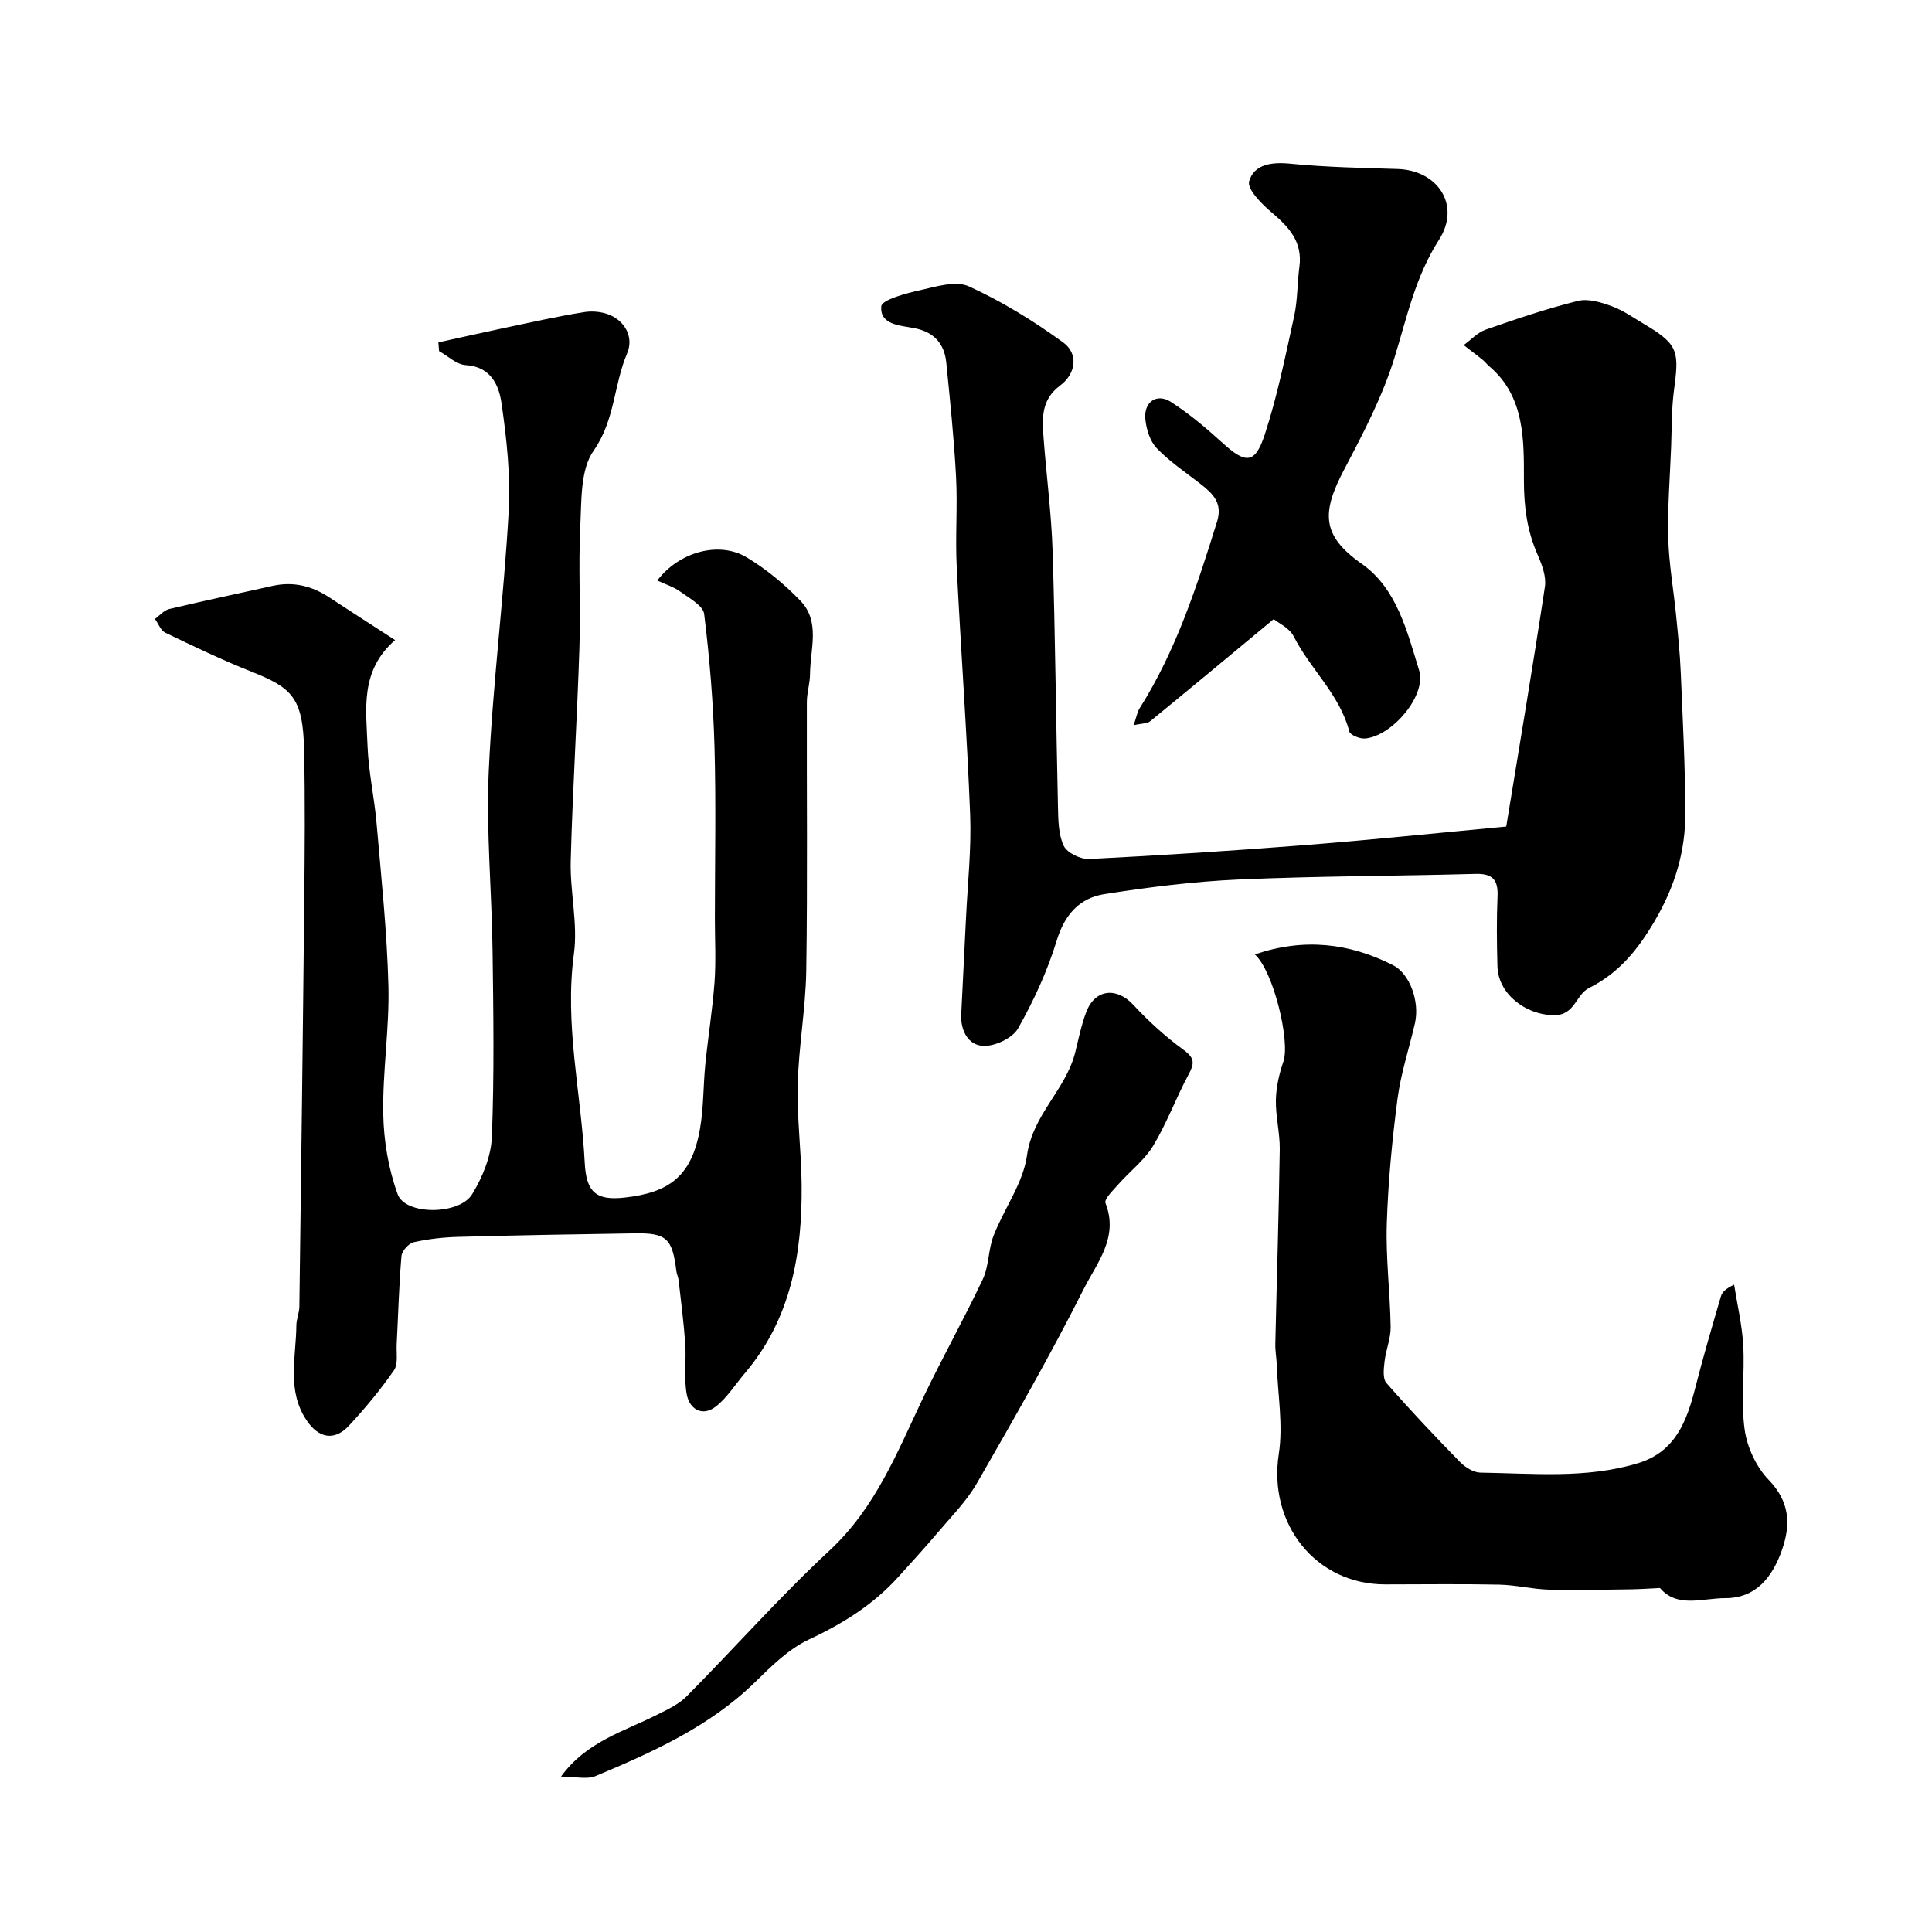
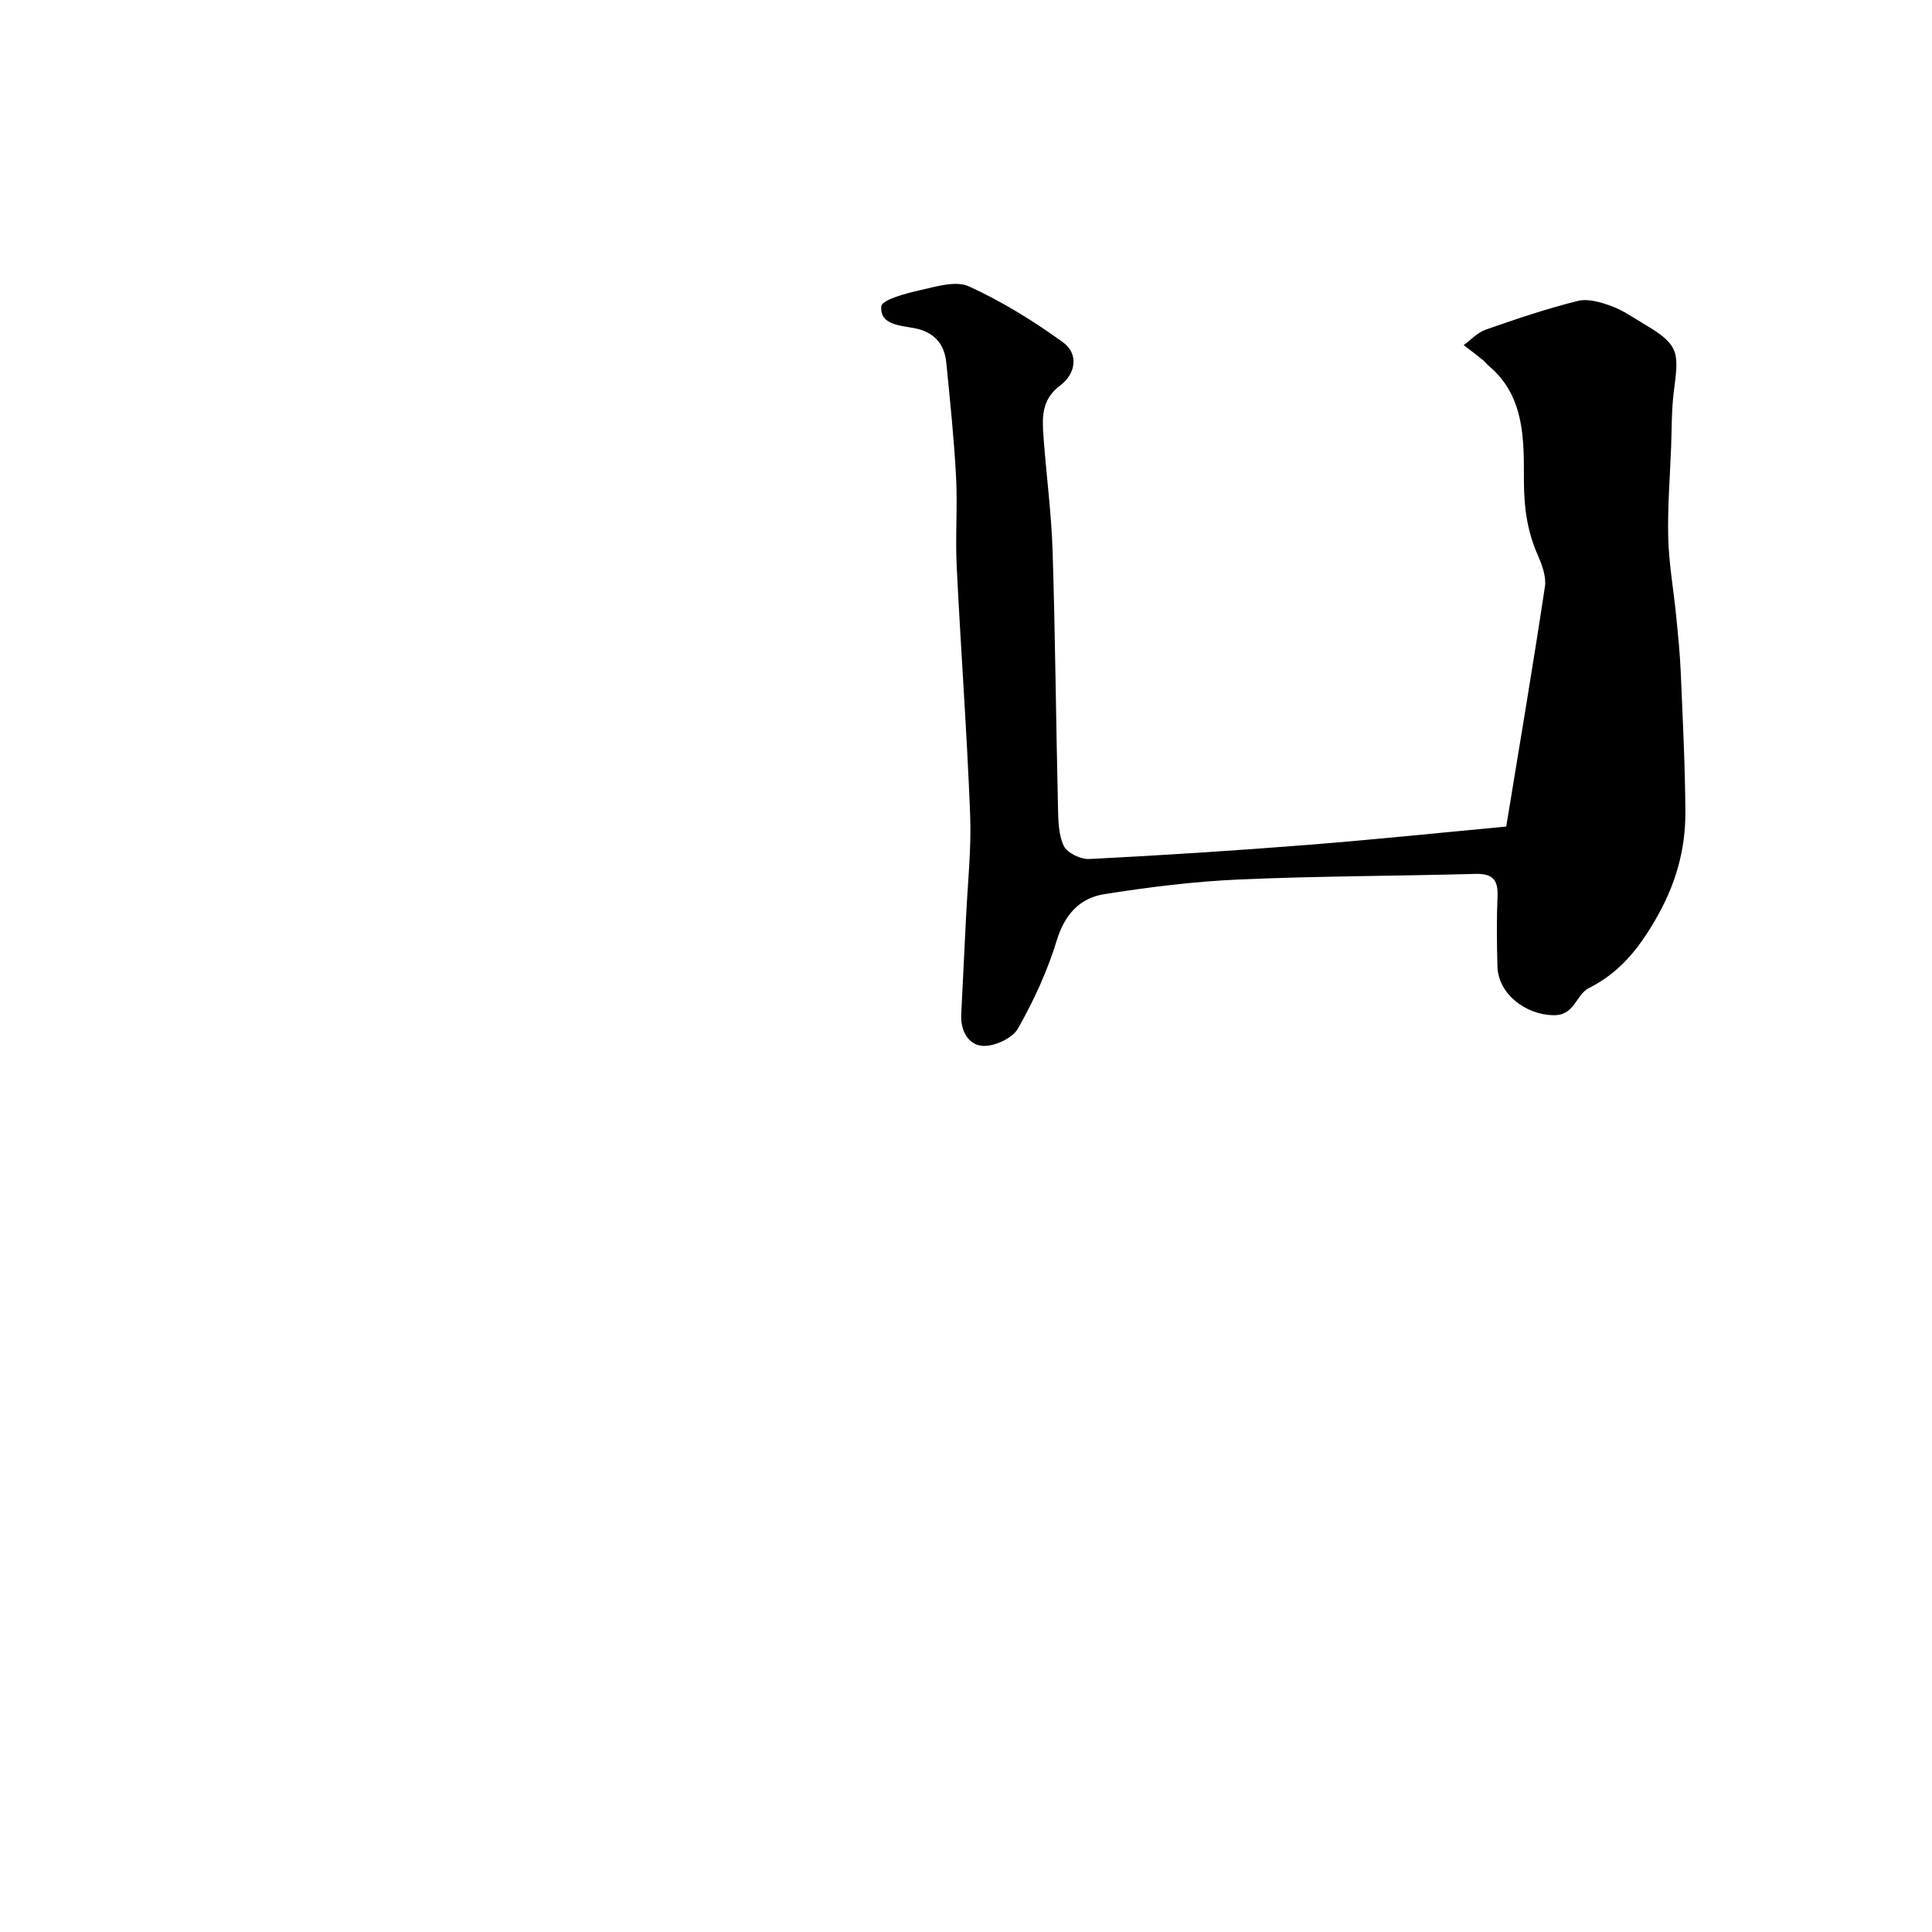
<svg xmlns="http://www.w3.org/2000/svg" enable-background="new 0 0 400 400" viewBox="0 0 400 400">
  <g fill="#000001">
-     <path d="m81.8 132.52c-7.32 6.36-5.99 14.34-5.7 21.95.2 5.35 1.41 10.66 1.87 16.02.97 11.2 2.16 22.41 2.45 33.64.22 8.82-1.23 17.68-1.07 26.5.1 5.59 1.08 11.41 2.99 16.64 1.58 4.35 12.77 4.32 15.42-.03 2.13-3.5 3.91-7.8 4.07-11.81.51-12.81.32-25.66.15-38.49-.16-12.44-1.35-24.9-.79-37.3.81-17.89 3.11-35.72 4.12-53.61.42-7.48-.4-15.12-1.48-22.56-.53-3.69-2.2-7.57-7.42-7.88-1.89-.11-3.67-1.88-5.5-2.89-.05-.6-.1-1.21-.15-1.81 4.36-.96 8.72-1.95 13.09-2.87 5.71-1.2 11.41-2.5 17.16-3.41 1.88-.3 4.2-.01 5.85.89 2.89 1.56 4.26 4.67 2.98 7.65-2.78 6.52-2.5 13.83-6.94 20.16-2.78 3.95-2.49 10.36-2.76 15.7-.41 8.35.09 16.74-.18 25.1-.47 14.71-1.41 29.4-1.8 44.11-.17 6.42 1.51 13 .66 19.27-1.98 14.63 1.5 28.82 2.24 43.21.31 6.09 2.3 7.9 8.2 7.25 9.17-1.01 13.97-4.3 15.68-14.33.75-4.36.65-8.85 1.09-13.26.57-5.69 1.49-11.35 1.91-17.05.31-4.33.07-8.71.07-13.06 0-11.87.25-23.74-.08-35.6-.26-9.2-1.01-18.4-2.14-27.53-.21-1.73-3.08-3.28-4.93-4.62-1.38-1-3.1-1.52-4.78-2.31 4.52-5.95 12.81-8.24 18.56-4.77 4.03 2.43 7.78 5.55 11.06 8.94 4.2 4.34 2.04 10.02 2.01 15.18-.01 1.95-.66 3.9-.66 5.85-.05 18.5.16 37-.12 55.5-.12 7.88-1.57 15.73-1.77 23.61-.18 6.92.75 13.86.81 20.8.13 14.23-2.18 27.79-11.83 39.1-1.96 2.3-3.61 5-5.95 6.82-2.78 2.15-5.41.53-5.99-2.45-.66-3.4-.09-7.03-.33-10.53-.3-4.4-.88-8.79-1.37-13.18-.07-.64-.39-1.26-.47-1.9-.82-6.72-2.02-7.91-8.55-7.81-12.19.18-24.38.4-36.56.73-3.1.08-6.25.43-9.27 1.11-1.04.24-2.44 1.8-2.53 2.86-.52 6.07-.67 12.17-.99 18.25-.09 1.84.34 4.11-.57 5.42-2.8 4.03-5.96 7.85-9.31 11.45-3 3.23-6.26 2.62-8.75-1.07-4.19-6.2-2.2-13.05-2.14-19.7.01-1.29.6-2.57.62-3.86.37-27.93.73-55.87 1.01-83.81.11-10.52.2-21.05-.03-31.56-.24-10.85-2.59-12.81-11-16.15-6.03-2.4-11.89-5.22-17.74-8.03-.95-.46-1.44-1.88-2.14-2.85.97-.7 1.85-1.78 2.93-2.04 7.12-1.7 14.28-3.21 21.43-4.8 4.27-.95 8.12 0 11.73 2.38 4.21 2.77 8.48 5.5 13.63 8.84z" />
    <path d="m311.85 171.13c2.69-16.45 5.5-33.04 8.01-49.67.31-2.07-.6-4.52-1.49-6.55-2.18-4.97-2.85-9.79-2.86-15.44-.01-8.11.28-17.33-7.16-23.62-.51-.43-.92-.97-1.43-1.39-1.28-1.03-2.59-2.01-3.88-3.01 1.51-1.09 2.87-2.61 4.56-3.2 6.29-2.2 12.63-4.35 19.09-5.95 2.15-.53 4.85.3 7.07 1.12 2.41.89 4.58 2.47 6.83 3.79 7.2 4.23 6.99 5.87 5.96 13.83-.48 3.77-.42 7.62-.56 11.43-.24 6.3-.76 12.61-.6 18.91.14 5.35 1.1 10.67 1.63 16.02.39 3.93.8 7.86.96 11.8.41 9.6.9 19.2.96 28.8.05 8.09-2.06 15.36-6.36 22.69-3.59 6.12-7.48 10.79-13.63 13.89-2.76 1.39-2.84 5.73-7.42 5.61-5.65-.14-11.34-4.36-11.5-10.11-.13-4.83-.19-9.67.02-14.5.15-3.46-1.06-4.75-4.59-4.65-16.32.45-32.66.44-48.96 1.16-9.31.41-18.63 1.58-27.85 3.03-5.1.8-8.22 4.2-9.86 9.59-1.93 6.32-4.76 12.46-8.02 18.22-1.14 2-4.75 3.7-7.16 3.61-3.14-.11-4.76-3.14-4.6-6.52.31-6.66.68-13.31.99-19.97.34-7.12 1.13-14.26.86-21.36-.67-17.18-1.95-34.34-2.79-51.51-.3-6.15.2-12.34-.13-18.49-.42-7.88-1.24-15.74-2.02-23.6-.39-3.93-2.54-6.35-6.58-7.14-2.94-.58-7.2-.66-6.88-4.52.11-1.36 5.08-2.69 7.99-3.34 3.33-.75 7.43-2.04 10.15-.8 6.84 3.12 13.37 7.15 19.48 11.58 3.33 2.41 2.62 6.56-.58 8.94-3.94 2.93-3.74 6.72-3.45 10.7.58 7.87 1.63 15.73 1.88 23.61.55 17.59.7 35.2 1.11 52.8.06 2.77.07 5.8 1.19 8.19.69 1.46 3.5 2.83 5.29 2.74 14.98-.76 29.95-1.72 44.9-2.9 13.94-1.1 27.85-2.55 41.43-3.82z" />
-     <path d="m259.8 197.6c10.21-3.47 19.57-2.36 28.63 2.24 3.4 1.72 5.57 7.46 4.51 12.06-1.2 5.2-2.91 10.33-3.6 15.6-1.12 8.6-1.95 17.28-2.22 25.94-.22 7.08.69 14.19.8 21.29.04 2.37-.99 4.75-1.26 7.15-.17 1.48-.42 3.53.38 4.45 4.9 5.61 10.02 11.02 15.23 16.35 1.07 1.1 2.8 2.19 4.23 2.21 10.9.15 21.89 1.3 32.6-1.94 7.83-2.37 10.16-8.79 11.93-15.77 1.6-6.29 3.44-12.52 5.26-18.76.25-.87.96-1.6 2.74-2.44.66 4.18 1.65 8.35 1.89 12.56.33 5.83-.51 11.77.3 17.5.52 3.65 2.41 7.69 4.95 10.33 4.35 4.51 4.64 9.14 2.79 14.47-1.96 5.63-5.37 10.06-11.78 10.04-4.64-.01-9.95 2.11-13.5-2.1-2.15.1-4.05.24-5.94.27-5.68.07-11.36.23-17.03.07-3.46-.1-6.89-.97-10.34-1.04-7.86-.17-15.72-.05-23.58-.05-14.43 0-24.27-12.57-22.03-27.01.92-5.94-.2-12.21-.41-18.32-.05-1.48-.34-2.96-.31-4.44.3-13.43.73-26.85.92-40.28.05-3.42-.88-6.87-.8-10.29.06-2.66.69-5.4 1.56-7.93 1.42-4.21-2.06-18.7-5.92-22.16z" />
-     <path d="m263.71 128.18c-9.08 7.53-17.29 14.38-25.57 21.14-.63.52-1.74.44-3.43.83.57-1.65.74-2.72 1.27-3.56 7.55-11.96 11.85-25.26 16.01-38.63 1.17-3.76-.85-5.75-3.38-7.72-3.09-2.42-6.42-4.62-9.11-7.43-1.42-1.48-2.2-4.02-2.38-6.15-.28-3.5 2.41-5.3 5.3-3.45 3.84 2.47 7.37 5.47 10.76 8.55 4.72 4.29 6.66 4.34 8.66-1.74 2.62-7.99 4.29-16.31 6.1-24.55.73-3.34.64-6.85 1.09-10.27.68-5.14-2.18-8.21-5.77-11.24-2.05-1.72-5.09-4.81-4.64-6.42 1-3.51 4.62-4.03 8.48-3.65 7.38.73 14.83.87 22.25 1.1 8.39.26 13.14 7.55 8.59 14.64-4.9 7.62-6.64 16.04-9.22 24.41-2.46 7.99-6.44 15.6-10.36 23.05-4.67 8.87-4.94 13.67 3.58 19.65 7.28 5.1 9.39 14.01 11.87 22.03 1.63 5.24-5.68 13.71-11.22 14.13-1.08.08-3.04-.72-3.23-1.46-1.98-7.68-8.09-12.9-11.52-19.7-.88-1.72-3.11-2.72-4.13-3.56z" />
-     <path d="m116.15 367.82c5.24-7.23 13.01-9.33 19.91-12.81 2.15-1.08 4.47-2.15 6.12-3.82 9.94-10.03 19.31-20.65 29.64-30.25 9.45-8.79 13.91-20.21 19.21-31.34 3.97-8.34 8.51-16.41 12.45-24.76 1.29-2.74 1.11-6.15 2.23-9.01 2.18-5.62 6.13-10.88 6.92-16.63 1.16-8.43 8.06-13.6 9.98-21.32.7-2.82 1.27-5.71 2.31-8.41 1.82-4.73 6.3-5.12 9.7-1.45 3.17 3.42 6.68 6.62 10.45 9.36 2.41 1.75 2.18 2.91.97 5.16-2.58 4.81-4.47 10.01-7.28 14.67-1.8 2.98-4.78 5.23-7.13 7.9-1.1 1.25-3.09 3.14-2.75 3.99 2.79 7.09-1.81 12.41-4.49 17.74-6.88 13.66-14.49 26.97-22.13 40.24-2.16 3.76-5.35 6.95-8.18 10.3-2.6 3.08-5.34 6.05-8.04 9.05-5.19 5.76-11.51 9.72-18.56 13.01-4.18 1.95-7.75 5.5-11.13 8.81-9.43 9.22-21.15 14.47-33.01 19.45-1.85.78-4.28.12-7.19.12z" />
  </g>
</svg>